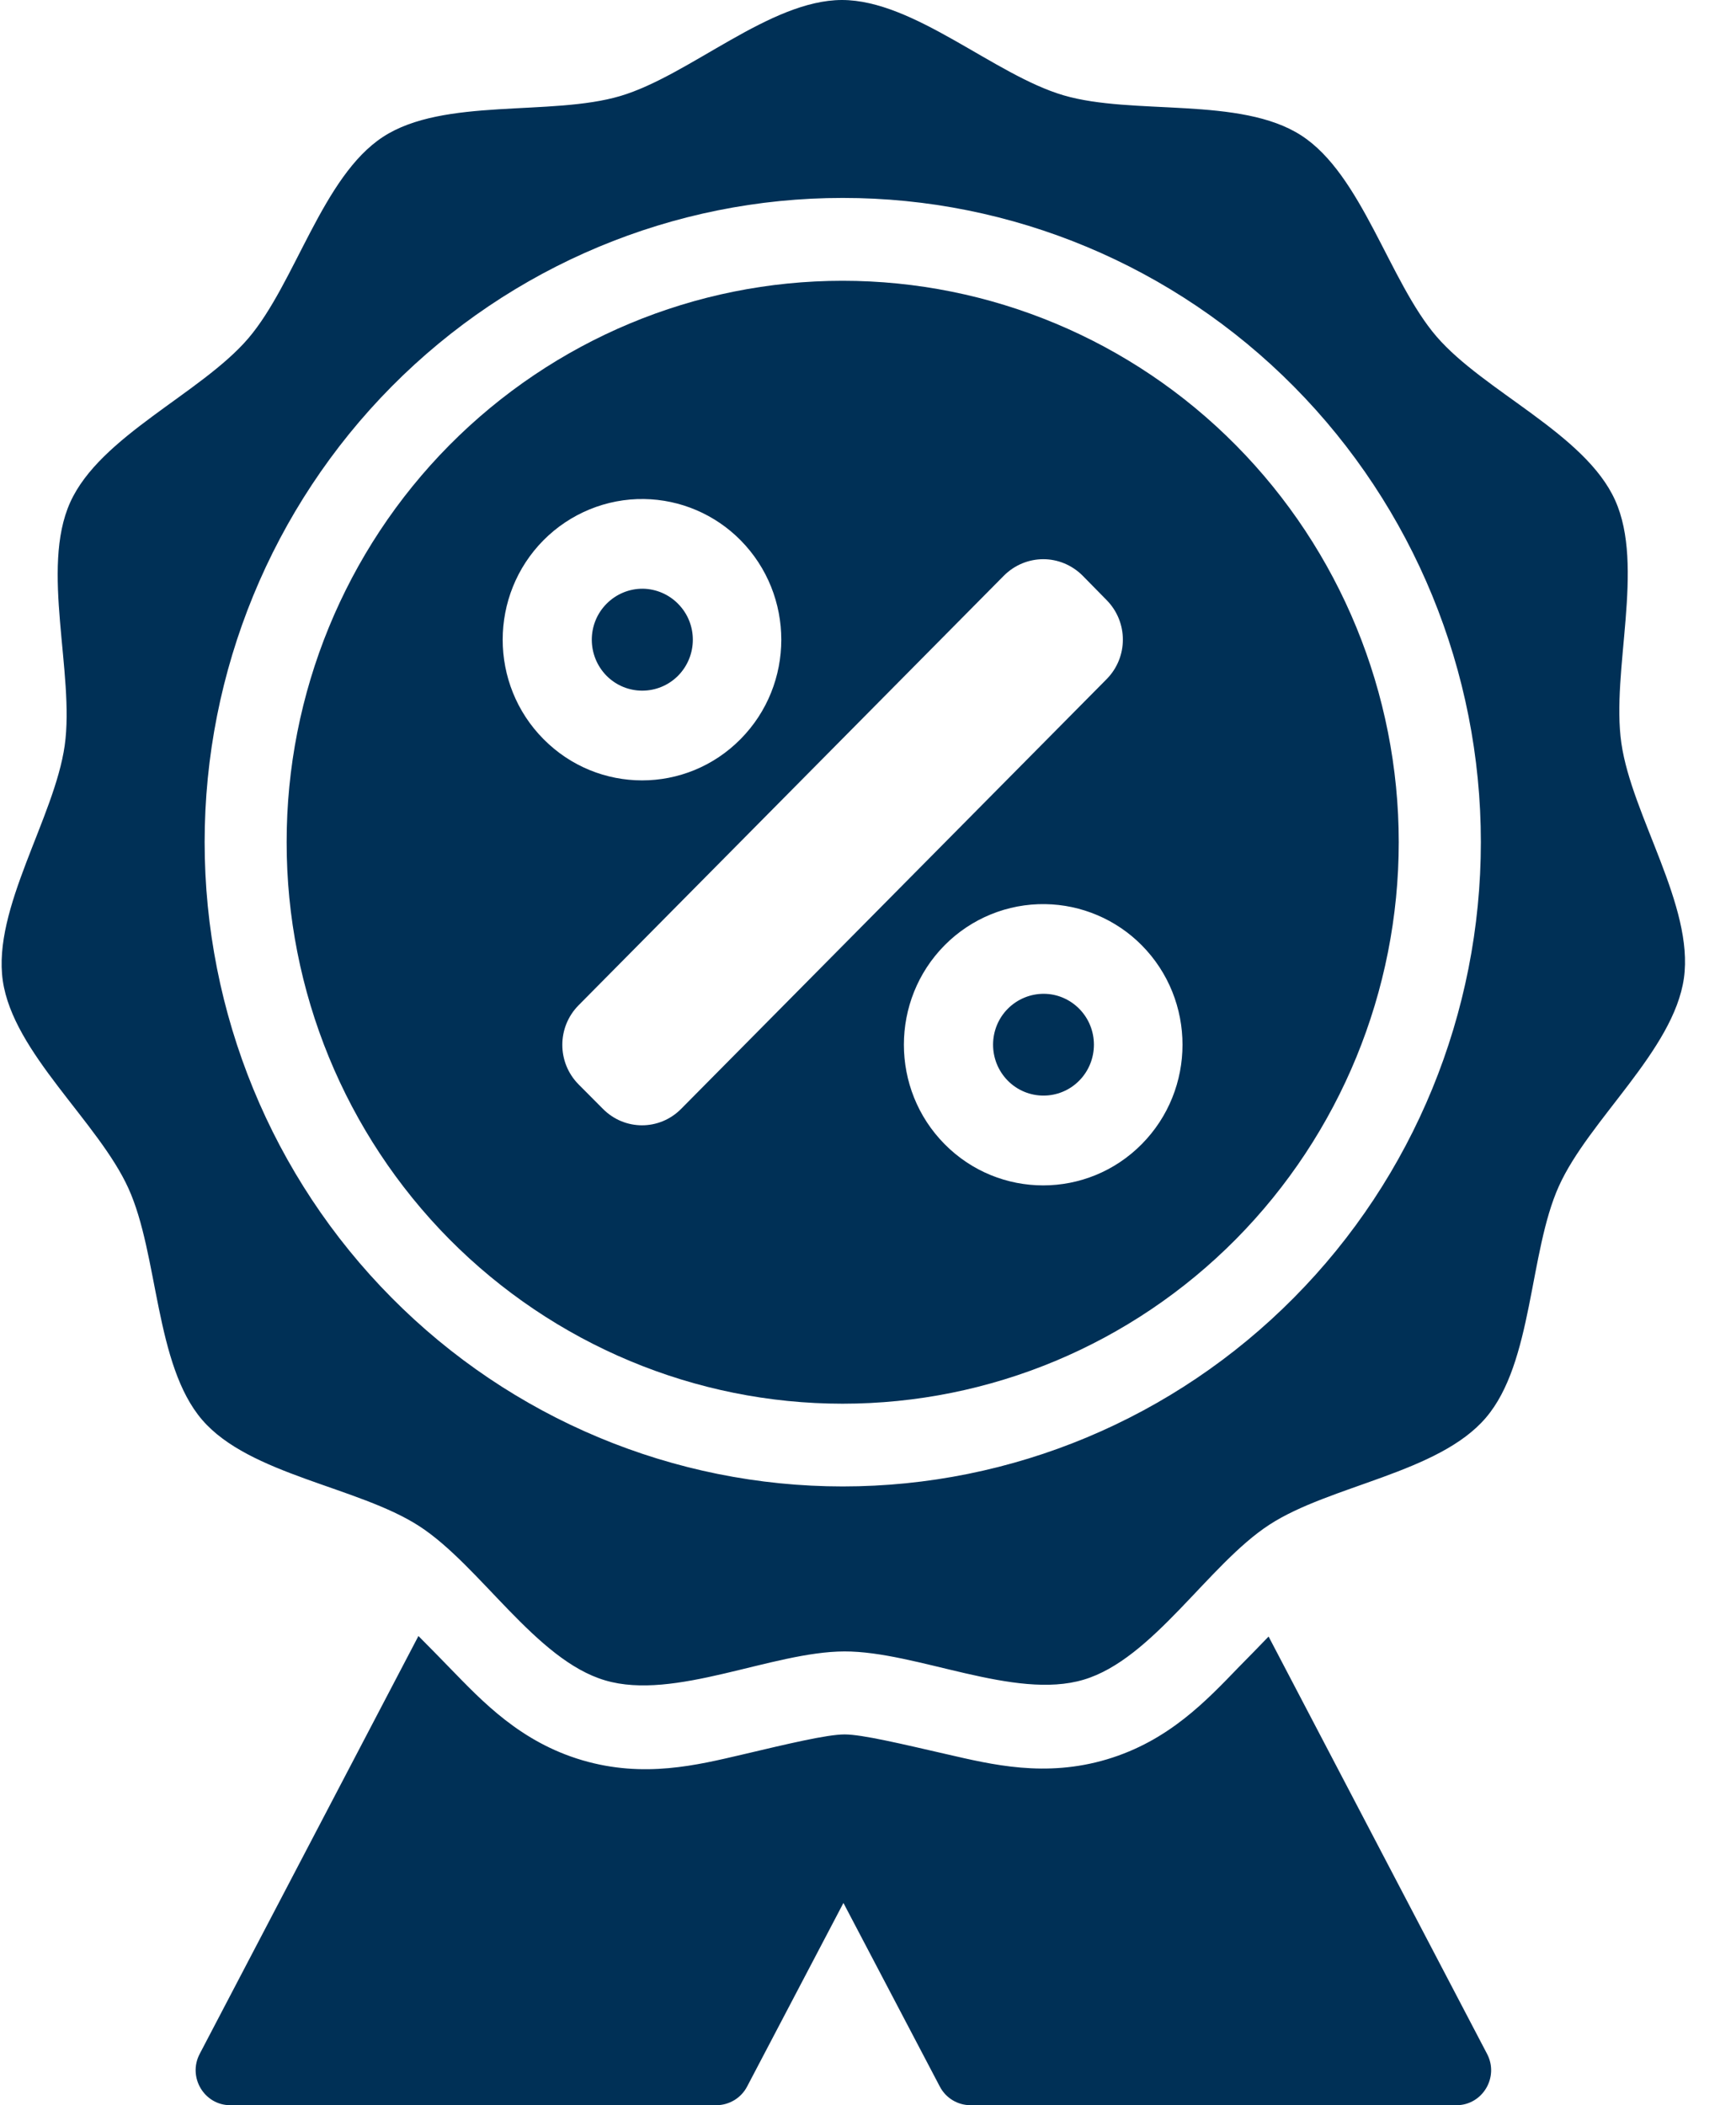
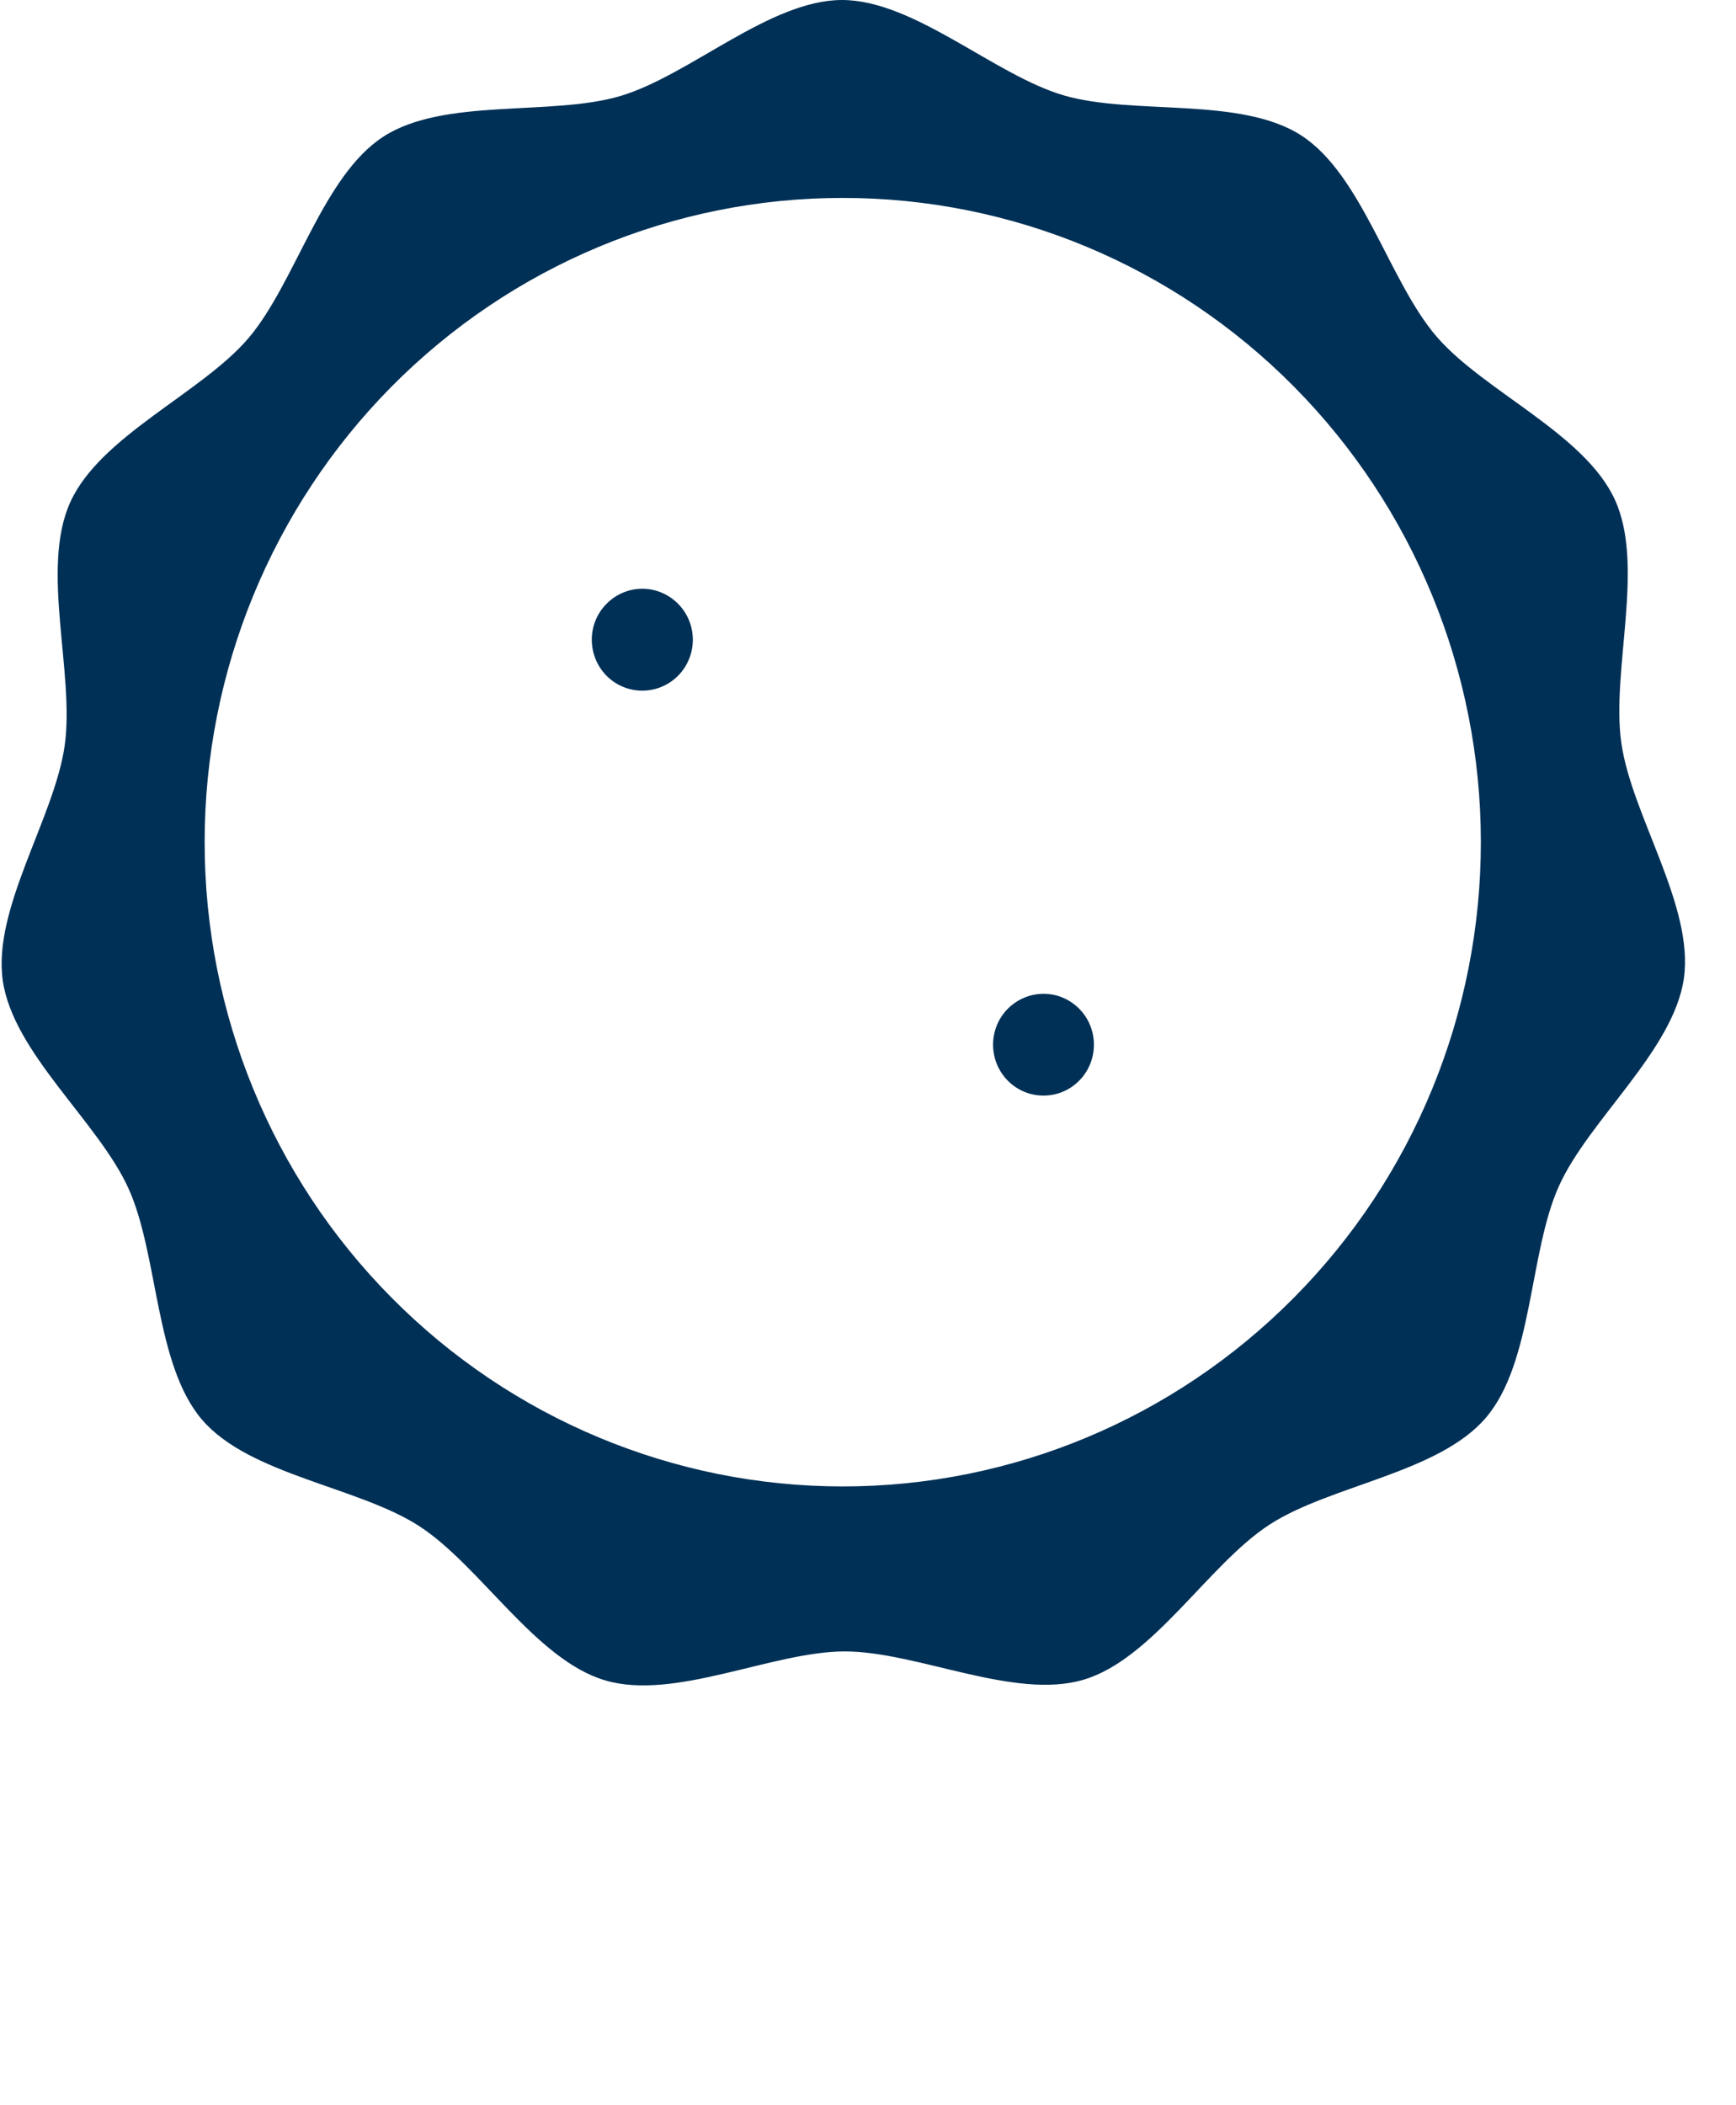
<svg xmlns="http://www.w3.org/2000/svg" width="33" height="40" viewBox="0 0 33 40" fill="none">
-   <path d="M7.954 31.085L3.796 39.025C3.565 39.466 3.881 39.998 4.375 40H13.622C13.863 39.997 14.087 39.864 14.201 39.647L16.033 36.157L17.866 39.647C17.98 39.864 18.201 39.997 18.442 40H27.69C28.183 39.997 28.5 39.466 28.268 39.025L24.115 31.095C23.934 31.284 23.755 31.465 23.544 31.68C22.931 32.314 22.217 33.077 21.043 33.428C19.871 33.778 18.858 33.529 18 33.332C17.143 33.136 16.39 32.955 16.055 32.955C15.721 32.955 14.966 33.136 14.113 33.337C13.255 33.537 12.242 33.791 11.068 33.445C9.894 33.099 9.175 32.334 8.559 31.701C8.338 31.473 8.147 31.279 7.954 31.085Z" fill="#003056" />
  <path d="M16.02 3.761C19.238 3.759 22.321 5.049 24.596 7.345C26.872 9.642 28.15 12.756 28.15 16.001C28.15 19.25 26.872 22.364 24.596 24.657C22.321 26.953 19.238 28.243 16.02 28.243C12.805 28.243 9.719 26.953 7.444 24.657C5.168 22.364 3.89 19.25 3.89 16.001C3.89 12.756 5.169 9.642 7.444 7.345C9.719 5.049 12.804 3.759 16.02 3.761ZM16.004 0C14.63 0.003 13.113 1.431 11.793 1.824C10.476 2.215 8.435 1.848 7.282 2.6C6.127 3.352 5.615 5.381 4.719 6.43C3.82 7.478 1.903 8.283 1.334 9.546C0.765 10.807 1.423 12.794 1.23 14.165C1.035 15.539 -0.144 17.262 0.053 18.633C0.251 20.006 1.869 21.317 2.441 22.578C3.014 23.838 2.942 25.933 3.844 26.979C4.745 28.025 6.809 28.248 7.966 28.995C9.124 29.742 10.184 31.541 11.504 31.928C12.823 32.319 14.677 31.381 16.052 31.378C17.426 31.375 19.283 32.308 20.599 31.915C21.916 31.524 22.974 29.721 24.129 28.971C25.283 28.219 27.345 27.991 28.244 26.939C29.143 25.891 29.064 23.799 29.633 22.538C30.202 21.275 31.815 19.959 32.01 18.585C32.202 17.214 31.018 15.495 30.821 14.121C30.623 12.75 31.273 10.763 30.701 9.502C30.13 8.241 28.211 7.441 27.308 6.395C26.407 5.349 25.893 3.32 24.735 2.573C23.579 1.827 21.537 2.198 20.217 1.811C18.898 1.424 17.379 0 16.004 0Z" fill="#003056" />
-   <path d="M19.869 17.179C20.557 17.189 21.218 17.47 21.703 17.96C22.737 19.003 22.737 20.697 21.703 21.74C20.669 22.784 18.991 22.784 17.957 21.74C16.924 20.697 16.924 19.003 17.957 17.96C18.464 17.449 19.153 17.168 19.869 17.179ZM19.833 10.625C20.1 10.625 20.37 10.729 20.579 10.937L21.035 11.401C21.448 11.818 21.448 12.489 21.035 12.905L12.95 21.067C12.537 21.486 11.872 21.486 11.459 21.067L10.999 20.605C10.586 20.188 10.586 19.517 10.999 19.1L19.084 10.937C19.293 10.729 19.563 10.625 19.833 10.625ZM12.243 9.482C12.934 9.492 13.591 9.773 14.077 10.264C15.11 11.309 15.11 13.001 14.077 14.044C13.044 15.089 11.368 15.089 10.332 14.044C9.297 13.001 9.297 11.309 10.332 10.264C10.838 9.755 11.529 9.471 12.243 9.482ZM16.017 5.335C13.215 5.335 10.527 6.457 8.542 8.459C6.56 10.46 5.446 13.173 5.449 16.002C5.446 18.832 6.561 21.545 8.542 23.546C10.527 25.546 13.215 26.671 16.017 26.671C18.823 26.671 21.511 25.546 23.493 23.546C25.474 21.545 26.589 18.832 26.589 16.002C26.589 13.173 25.474 10.46 23.493 8.459C21.511 6.457 18.823 5.335 16.017 5.335Z" fill="#003056" />
  <path d="M19.849 18.883C19.591 18.88 19.342 18.982 19.158 19.166C18.784 19.543 18.784 20.156 19.158 20.534C19.532 20.911 20.14 20.911 20.514 20.534C20.888 20.156 20.888 19.543 20.514 19.166C20.336 18.987 20.098 18.885 19.849 18.883ZM12.224 11.186C11.965 11.183 11.716 11.285 11.53 11.472C11.156 11.849 11.156 12.46 11.53 12.84C11.905 13.217 12.512 13.217 12.889 12.84C13.264 12.46 13.264 11.849 12.889 11.472C12.713 11.293 12.474 11.191 12.224 11.186Z" fill="#003056" />
</svg>